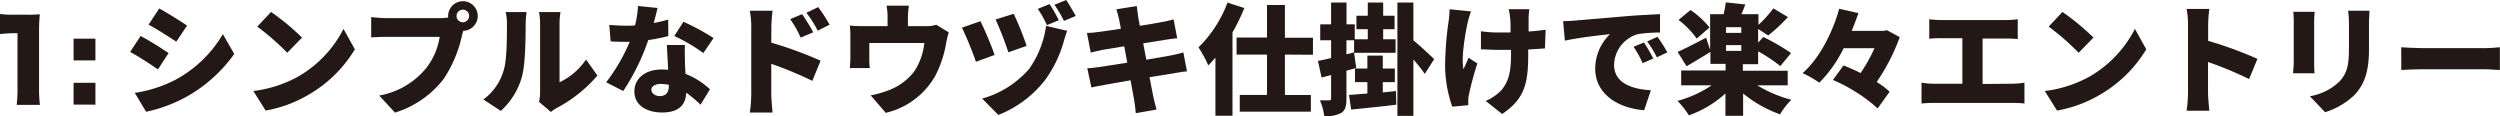
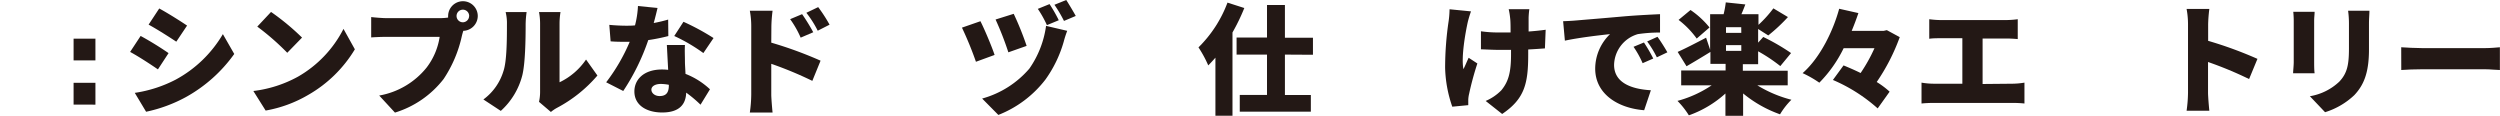
<svg xmlns="http://www.w3.org/2000/svg" viewBox="0 0 439.6 20.41">
  <defs>
    <style>.cls-1{fill:#231815;}</style>
  </defs>
  <title>アセット 1</title>
  <g id="レイヤー_2" data-name="レイヤー 2">
    <g id="レイヤー_1-2" data-name="レイヤー 1">
      <path class="cls-1" d="M29.64,9.34,27.77,12.2c-1.28-.88-3.4-2.27-4.89-3.07l1.85-2.81A57.16,57.16,0,0,1,29.64,9.34ZM30.9,14a21.42,21.42,0,0,0,8.29-8l2,3.49a25.76,25.76,0,0,1-8.5,7.58,25.61,25.61,0,0,1-7,2.58L23.7,16.33A22.85,22.85,0,0,0,30.9,14Zm2-9.51L31,7.33c-1.26-.84-3.4-2.2-4.87-3L28,1.49C29.47,2.29,31.72,3.7,32.91,4.51Z" />
      <path class="cls-1" d="M52.4,13.48a20.29,20.29,0,0,0,8-8.4l2,3.59a22.71,22.71,0,0,1-8.17,8,22.41,22.41,0,0,1-7.52,2.77L44.55,16A21.61,21.61,0,0,0,52.4,13.48Zm.71-6.87-2.6,2.67a43.76,43.76,0,0,0-5.27-4.6L47.66,2.1A42.36,42.36,0,0,1,53.11,6.61Z" />
      <path class="cls-1" d="M77.29,3.19a10.94,10.94,0,0,0,1.51-.1,1.2,1.2,0,0,1,0-.27,2.6,2.6,0,1,1,5.21,0,2.63,2.63,0,0,1-2.54,2.6c-.1.31-.19.63-.25.88A22.12,22.12,0,0,1,78,13.9a17.22,17.22,0,0,1-8.55,5.9l-2.77-3A13.74,13.74,0,0,0,75,11.9a11.79,11.79,0,0,0,2.31-5.42H68c-1,0-2.18.06-2.73.1V3c.65.08,2,.19,2.73.19Zm5.21-.38a1.11,1.11,0,1,0-1.11,1.11A1.12,1.12,0,0,0,82.49,2.81Z" />
      <path class="cls-1" d="M85,17.49a9.65,9.65,0,0,0,3.53-5c.59-1.72.61-5.58.61-8.21a8.14,8.14,0,0,0-.23-2.16H92.6a16.6,16.6,0,0,0-.17,2.12c0,2.58-.06,7-.61,9.09a12.63,12.63,0,0,1-3.76,6.17Zm9.78.42a8,8,0,0,0,.19-1.74V4.12a11,11,0,0,0-.19-2h3.78a12.75,12.75,0,0,0-.17,2V14.47a11.76,11.76,0,0,0,4.66-4l2,2.81A24.25,24.25,0,0,1,97.87,19a6.81,6.81,0,0,0-1,.69Z" />
      <path class="cls-1" d="M117.52,6.34a33.12,33.12,0,0,1-3.53.71A38.56,38.56,0,0,1,109.59,16l-3-1.53a32.45,32.45,0,0,0,4.14-7.12c-.23,0-.46,0-.67,0-.88,0-1.72,0-2.69-.08l-.23-2.9c1,.1,2.2.15,2.9.15s1.07,0,1.62-.06a16.53,16.53,0,0,0,.52-3.4l3.44.34c-.15.65-.38,1.6-.67,2.65,1-.19,1.85-.4,2.54-.61Zm2.92,1.57c-.06.9,0,1.89,0,2.92,0,.48.06,1.3.1,2.16a13.42,13.42,0,0,1,4.3,2.71l-1.66,2.71a22.06,22.06,0,0,0-2.52-2.12c-.06,2-1.15,3.49-4.22,3.49-2.75,0-4.89-1.28-4.89-3.7,0-2.08,1.64-3.86,4.85-3.86a9.25,9.25,0,0,1,1.09.06c-.08-1.49-.17-3.19-.23-4.37Zm-2.83,7a7.6,7.6,0,0,0-1.41-.15c-1,0-1.66.42-1.66,1s.57,1.13,1.45,1.13c1.24,0,1.62-.73,1.62-1.89Zm6.07-5.58a29.76,29.76,0,0,0-5.12-3l1.62-2.5a41.51,41.51,0,0,1,5.29,2.86Z" />
      <path class="cls-1" d="M135.62,7.5a69.42,69.42,0,0,1,8.67,3.17l-1.45,3.55a65.48,65.48,0,0,0-7.22-3v5.4c0,.57.13,2.23.23,3.17h-4a23.57,23.57,0,0,0,.25-3.17v-12a14.67,14.67,0,0,0-.25-2.73h4a25,25,0,0,0-.21,2.73Zm5.17-.88a17.13,17.13,0,0,0-1.85-3.25l2.1-.88A32,32,0,0,1,143,5.67Zm3-1.22a18.43,18.43,0,0,0-2-3.15l2.08-1a26.26,26.26,0,0,1,2,3.09Z" />
-       <path class="cls-1" d="M166.83,5.69a17.46,17.46,0,0,0-.46,1.89,19.54,19.54,0,0,1-1.91,5.75,13.49,13.49,0,0,1-8.71,6.51l-2.65-3.07a18.32,18.32,0,0,0,3.42-1,10.12,10.12,0,0,0,4.24-3.21,11.3,11.3,0,0,0,1.78-5h-9.68v2.69a15,15,0,0,0,.08,1.72h-3.51c.06-.61.1-1.34.1-2V6.4a15,15,0,0,0-.1-1.91,19.43,19.43,0,0,0,2.25.1h4.39V3.19A11.17,11.17,0,0,0,155.89,1h3.93a15.51,15.51,0,0,0-.17,2.14V4.6h3.07a5.69,5.69,0,0,0,1.91-.25Z" />
      <path class="cls-1" d="M174.89,9.66l-3.28,1.2a61.29,61.29,0,0,0-2.46-6l3.25-1.13C173.11,5.12,174.41,8.21,174.89,9.66Zm12.77-4.24a17.6,17.6,0,0,0-.61,1.89A21.46,21.46,0,0,1,183.82,14a19.35,19.35,0,0,1-8.27,6.21l-2.85-2.88A16.84,16.84,0,0,0,181,12.07a17.17,17.17,0,0,0,2.94-7.52Zm-7.14,2.65L177.31,9.2a54.53,54.53,0,0,0-2.25-5.77l3.19-1A52.74,52.74,0,0,1,180.52,8.06Zm5.65-4.51-2.08.86a19,19,0,0,0-1.6-2.86l2.06-.84A24.85,24.85,0,0,1,186.17,3.55Zm3-.76-2.08.88A22.74,22.74,0,0,0,185.41.84L187.49,0C188,.8,188.77,2.08,189.15,2.79Z" />
-       <path class="cls-1" d="M208.72,12.56c-.63,0-1.6.21-2.39.34l-4.2.67c.29,1.53.54,2.83.69,3.55s.36,1.41.55,2.14l-3.65.63c-.1-.82-.15-1.57-.27-2.2s-.36-2-.65-3.57c-2,.34-3.8.65-4.66.82s-1.74.31-2.23.44L191.19,12c.59,0,1.64-.15,2.35-.25l4.68-.73-.54-2.88c-1.74.27-3.25.52-3.82.63-.76.15-1.34.29-2.06.48l-.67-3.46c.73,0,1.41-.08,2.06-.17s2.18-.29,3.91-.57l-.34-1.74c-.15-.63-.29-1.15-.46-1.68l3.59-.57c.06.42.13,1.2.23,1.72,0,.31.17.94.31,1.76,1.62-.25,3-.5,3.72-.63s1.64-.34,2.22-.5L207,6.74c-.55,0-1.51.19-2.18.27l-3.8.61.55,2.88c1.74-.29,3.32-.57,4.2-.73s1.7-.38,2.31-.55Z" />
      <path class="cls-1" d="M218.8,1.41a35,35,0,0,1-2.08,4.3V20.35h-3V10.14c-.42.48-.84.94-1.26,1.36a20.55,20.55,0,0,0-1.72-3.17A21.63,21.63,0,0,0,215.84.46Zm7.14,8.19v7.1h4.56v2.94H218V16.69h4.79V9.6h-5.35v-3h5.35V.88h3.15V6.63h4.93v3Z" />
-       <path class="cls-1" d="M236.76,12.43v4.89c0,1.3-.19,2.06-.9,2.52a5.42,5.42,0,0,1-3,.57,10.92,10.92,0,0,0-.76-2.77c.67,0,1.37,0,1.62,0s.34-.08.34-.36V13.19l-1.68.44-.63-2.92c.67-.13,1.45-.29,2.31-.5V7.08h-1.91V4.28h1.91V.44h2.71V4.28h1.45V6.91h2.29V5.14h-2V2.77h2V.44h2.71V2.77h2V5.14h-2V6.91h2.18V9.28H238.1l.38,2.67Zm0-2.88,1.34-.34V7.08h-1.34ZM245.47,16l.06,2.41c-2.77.34-5.71.63-7.94.86l-.38-2.58c.92-.06,2-.15,3.23-.25v-2h-2.18V12.05h2.18V9.78h2.71v2.27h2.12v2.39h-2.12v1.81Zm5.06-3c-.48-.71-1.22-1.66-2-2.54v9.91h-2.81V.44h2.81V7.1c.92.73,3.13,2.77,3.65,3.3Z" />
      <path class="cls-1" d="M258.66,2a19.69,19.69,0,0,0-.57,1.89c-.42,1.91-1.18,6.17-.76,8.27.27-.5.61-1.36.92-2l1.53,1a52.17,52.17,0,0,0-1.45,5.33,5.67,5.67,0,0,0-.15,1c0,.23,0,.63,0,1l-2.81.27a22.34,22.34,0,0,1-1.26-6.82,56,56,0,0,1,.63-8.31,16.77,16.77,0,0,0,.15-2Zm13,6.51c-.78.06-1.81.13-2.94.19V9.6c0,5-.59,7.77-4.58,10.44l-2.9-2.29A8.51,8.51,0,0,0,264,15.87c1.22-1.49,1.7-3.07,1.7-6.3v-.8c-.74,0-1.47,0-2.16,0-.86,0-2-.06-3.13-.1V5.5a21,21,0,0,0,3,.21c.69,0,1.45,0,2.21,0,0-1,0-2-.08-2.56a12.19,12.19,0,0,0-.25-1.53h3.63a13.81,13.81,0,0,0-.13,1.53c0,.42,0,1.36,0,2.39,1.13-.08,2.16-.19,3-.31Z" />
      <path class="cls-1" d="M277,3.61c2-.17,5.1-.42,8.9-.76,2.08-.17,4.54-.29,6-.36l0,3.23A26.09,26.09,0,0,0,288,6a5.78,5.78,0,0,0-4.18,5.4c0,3.07,2.88,4.26,6.47,4.47l-1.18,3.51c-4.64-.36-8.61-2.88-8.61-7.31A8.47,8.47,0,0,1,283.11,6c-1.79.19-5.44.61-7.94,1.15l-.31-3.42C275.7,3.7,276.6,3.65,277,3.61Zm13.71,6.68-1.87.82a16.9,16.9,0,0,0-1.6-2.88l1.83-.76A27.72,27.72,0,0,1,290.71,10.29Zm2.48-1.09-1.85.88a17.58,17.58,0,0,0-1.7-2.79l1.81-.82C292,7.22,292.77,8.44,293.19,9.2Z" />
      <path class="cls-1" d="M309,15a21.74,21.74,0,0,0,6,2.54,13.14,13.14,0,0,0-2,2.56,21.39,21.39,0,0,1-6.49-3.67v3.93h-3.11V16.44a19.06,19.06,0,0,1-6.43,3.84,14.74,14.74,0,0,0-2-2.54,20.13,20.13,0,0,0,6-2.73h-5.35V12.39h7.81V11.23h-2.67V9.13c-1.39.86-2.92,1.78-4.2,2.52L295,9.13c1.28-.57,3.15-1.53,5-2.5l.71,2.12V2.5h2.37a16.27,16.27,0,0,0,.38-2.08l3.44.36c-.23.61-.46,1.2-.69,1.72h3V4.37a21,21,0,0,0,2.62-2.9L314.39,3a29.93,29.93,0,0,1-3.46,3.23L309.15,5.1V7.5l.9-1a36.68,36.68,0,0,1,4.89,2.83l-1.89,2.29a28.48,28.48,0,0,0-3.9-2.6v2.27h-2.69v1.15h7.89V15ZM298.35,6.78a15.47,15.47,0,0,0-3.19-3.28l2.1-1.74a15.33,15.33,0,0,1,3.34,3.07Zm7.83-2H303.5v1h2.69ZM303.5,8.94h2.69v-1H303.5Z" />
      <path class="cls-1" d="M334.05,6.53A34.9,34.9,0,0,1,330,14.42a14.5,14.5,0,0,1,2.27,1.7l-2.1,2.94a28.77,28.77,0,0,0-7.87-5l1.87-2.56c.92.38,2,.84,3,1.34a28.37,28.37,0,0,0,2.44-4.37h-5.42a22.71,22.71,0,0,1-4.28,6.07,19,19,0,0,0-2.94-1.68c3.15-2.75,5.42-7.58,6.43-11.32l3.38.76c-.34,1-.74,2.08-1.18,3.13h5.61l.57-.13Z" />
      <path class="cls-1" d="M353.9,14.72a13.54,13.54,0,0,0,2.08-.19V18.2a18.11,18.11,0,0,0-2.08-.1H340.06a19.93,19.93,0,0,0-2.18.1V14.53a13,13,0,0,0,2.18.19h5v-8h-3.7c-.65,0-1.57,0-2.12.1V3.38a16.57,16.57,0,0,0,2.12.15h11.38a17.25,17.25,0,0,0,2.06-.15V6.87c-.67-.06-1.45-.1-2.06-.1h-4.12v8Z" />
-       <path class="cls-1" d="M367.4,13.48a20.29,20.29,0,0,0,8-8.4l2,3.59a22.7,22.7,0,0,1-8.17,8,22.41,22.41,0,0,1-7.52,2.77L359.55,16A21.6,21.6,0,0,0,367.4,13.48Zm.71-6.87-2.6,2.67a43.8,43.8,0,0,0-5.27-4.6l2.42-2.58A42.4,42.4,0,0,1,368.12,6.61Z" />
      <path class="cls-1" d="M395.48,13.9a65.52,65.52,0,0,0-7.22-3v5.4c0,.57.13,2.23.23,3.17h-4a23.65,23.65,0,0,0,.25-3.17V4.3a14.67,14.67,0,0,0-.25-2.73h4a25,25,0,0,0-.21,2.73V7.18a69.46,69.46,0,0,1,8.67,3.17Z" />
      <path class="cls-1" d="M407,2.08c0,.52-.08.9-.08,1.66v7.14c0,.52,0,1.41.08,2h-3.78c0-.42.11-1.32.11-2V3.74a16.36,16.36,0,0,0-.08-1.66Zm9.64-.19c0,.63-.08,1.34-.08,2.27V8.73c0,4.22-1,6.32-2.58,8a13.12,13.12,0,0,1-5.14,3l-2.67-2.81a9.87,9.87,0,0,0,5.17-2.56c1.41-1.49,1.7-3,1.7-5.88V4.16a16.6,16.6,0,0,0-.15-2.27Z" />
      <path class="cls-1" d="M422.23,8.31c.84.06,2.6.15,3.63.15H437c.94,0,2-.1,2.58-.15v4c-.55,0-1.72-.13-2.58-.13H425.87c-1.2,0-2.77.06-3.63.13Z" />
-       <path class="cls-1" d="M0,2.45a12.38,12.38,0,0,0,2.28.13H4.69A18.92,18.92,0,0,0,7,2.51a29.5,29.5,0,0,0-.13,3.06v10a22,22,0,0,0,.15,2.87H2.93a21.81,21.81,0,0,0,.15-2.87V5.84H2.32A20,20,0,0,0,0,6Z" />
      <path class="cls-1" d="M16.78,10.62H12.94V6.8h3.84Zm-3.84,7.77V14.56h3.84v3.84Z" />
    </g>
  </g>
</svg>